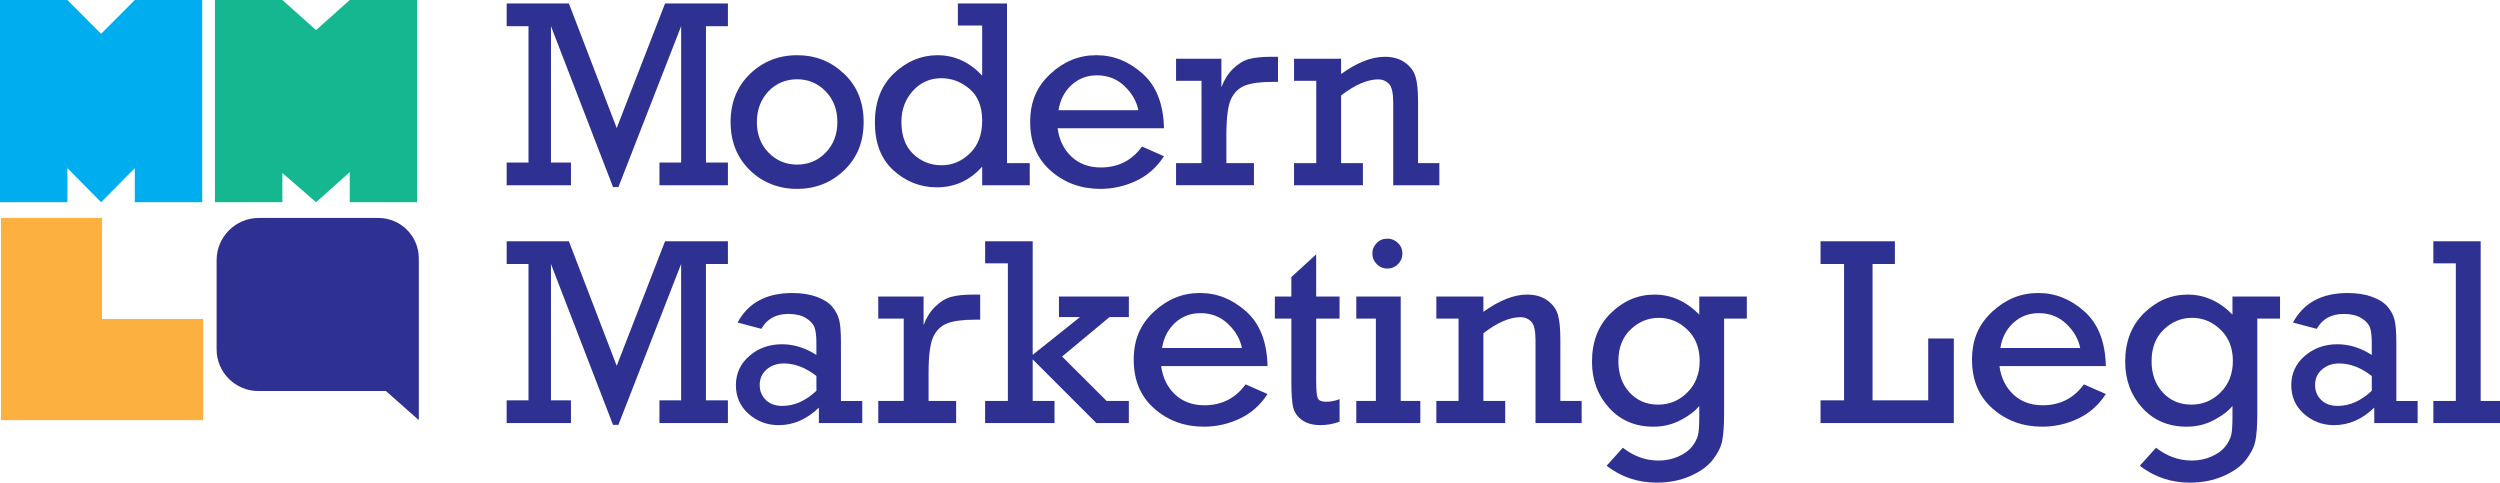
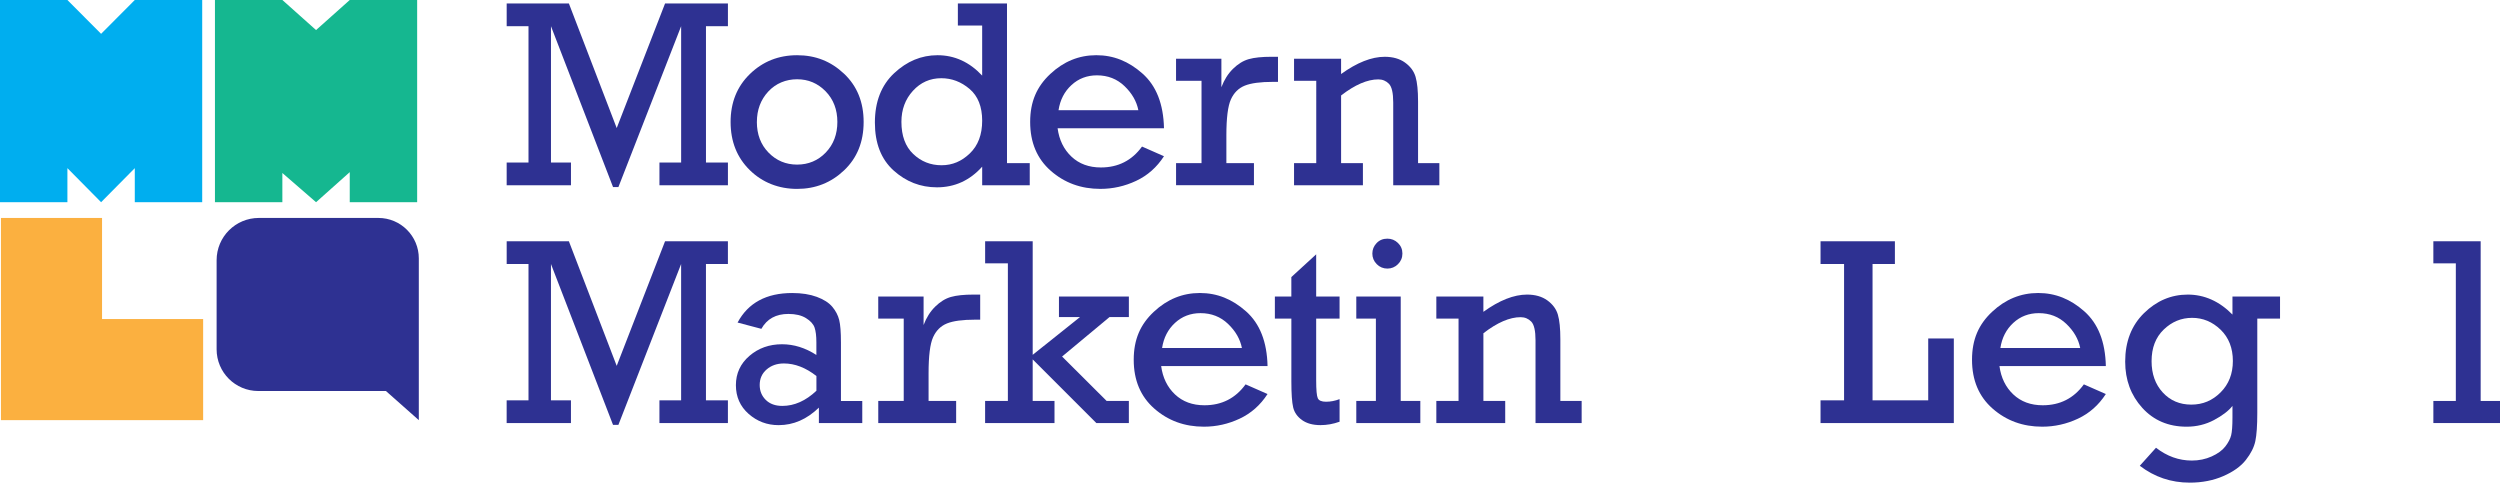
<svg xmlns="http://www.w3.org/2000/svg" id="Layer_1" viewBox="0 0 1973.14 380.93">
  <defs>
    <style>.cls-1{fill:#2e3192;}.cls-1,.cls-2,.cls-3,.cls-4{stroke-width:0px;}.cls-2{fill:#15b790;}.cls-3{fill:#fbb040;}.cls-4{fill:#00aeef;}</style>
  </defs>
  <polygon class="cls-4" points="159.59 159.59 132.99 159.59 106.38 159.59 106.38 132.72 79.79 159.59 53.2 132.71 53.2 159.59 26.6 159.59 0 159.59 0 0 31.92 0 53.2 0 79.79 26.7 106.38 0 127.67 0 159.59 0 159.59 159.59" />
  <polygon class="cls-2" points="329.24 159.59 302.64 159.59 276.04 159.59 276.04 135.86 249.45 159.59 222.85 136.53 222.86 159.59 196.25 159.59 169.65 159.59 169.65 0 201.57 0 222.86 0 249.45 23.73 276.04 0 297.32 0 329.24 0 329.24 159.59" />
  <polygon class="cls-3" points="160.33 331.6 .75 331.6 .75 172.02 80.54 172.02 80.54 251.81 160.33 251.81 160.33 331.6" />
  <path class="cls-1" d="m330.55,331.6l-25.96-22.99h-100.73c-18.17,0-32.9-14.73-32.9-32.9v-70.35c0-18.42,14.93-33.35,33.35-33.35h94.3c17.64,0,31.94,14.3,31.94,31.94v127.65Z" />
  <path class="cls-1" d="m417.12,128.26V20.68h-17.22V2.73h49.09l37.75,98.34L524.91,2.73h49.61v17.95h-17.33v107.58h17.33v17.95h-54.05v-17.95h17.12V20.68l-49.51,126.97h-4.23l-48.99-126.97v107.58h15.78v17.95h-50.75v-17.95h17.22Z" />
  <path class="cls-1" d="m576.63,96.28c0-15.4,5.09-28.04,15.27-37.9,10.18-9.87,22.59-14.8,37.23-14.8s26.71,4.87,37.03,14.59c10.31,9.73,15.47,22.43,15.47,38.11s-5.14,28.4-15.42,38.16c-10.28,9.76-22.64,14.65-37.08,14.65s-27.32-4.95-37.39-14.85c-10.07-9.9-15.11-22.55-15.11-37.96Zm20.73-.05c0,9.85,3.08,17.93,9.23,24.23,6.15,6.3,13.67,9.45,22.54,9.45s16.55-3.18,22.64-9.55c6.09-6.37,9.13-14.41,9.13-24.12s-3.09-17.84-9.28-24.18c-6.19-6.33-13.68-9.5-22.48-9.5s-16.81,3.24-22.79,9.7c-5.98,6.47-8.97,14.46-8.97,23.97Z" />
  <path class="cls-1" d="m812.73,128.77v17.43h-37.54v-14.65c-9.76,10.87-21.66,16.3-35.69,16.3-13,0-24.41-4.44-34.24-13.31-9.83-8.87-14.75-21.49-14.75-37.85s5.05-29.4,15.16-38.88c10.11-9.49,21.52-14.23,34.24-14.23,13.48,0,25.23,5.36,35.27,16.09V20.16h-19.18V2.73h38.78v126.04h17.95Zm-101.28-32.59c0,11,3.11,19.46,9.33,25.37,6.22,5.91,13.67,8.87,22.33,8.87s15.83-3.11,22.33-9.33c6.5-6.22,9.75-14.83,9.75-25.84s-3.32-19.42-9.95-25.06c-6.64-5.64-14.08-8.46-22.33-8.46-8.87,0-16.33,3.32-22.38,9.95-6.05,6.64-9.08,14.8-9.08,24.5Z" />
  <path class="cls-1" d="m918.68,101.23h-83.96c1.24,9.21,4.88,16.67,10.93,22.38,6.05,5.71,13.79,8.56,23.21,8.56,13.68,0,24.51-5.5,32.49-16.5l17.33,7.63c-5.64,8.73-12.96,15.21-21.97,19.44-9.01,4.23-18.43,6.34-28.26,6.34-15.26,0-28.31-4.76-39.14-14.29-10.83-9.52-16.24-22.36-16.24-38.52s5.28-27.95,15.83-37.85c10.55-9.9,22.67-14.85,36.36-14.85s25.56,4.83,36.46,14.49c10.9,9.66,16.55,24.05,16.97,43.16Zm-20.22-14.23c-1.38-7.01-5.02-13.36-10.93-19.03-5.91-5.67-13.17-8.51-21.76-8.51-7.84,0-14.54,2.56-20.11,7.68-5.57,5.12-8.97,11.74-10.21,19.85h63.02Z" />
  <path class="cls-1" d="m948.31,128.77V63.79h-20.11v-17.43h35.79v22.48c2.2-5.84,5.26-10.69,9.18-14.54,3.92-3.85,8.06-6.39,12.43-7.63,4.37-1.24,10.33-1.86,17.9-1.86h5.16v19.8h-3.92c-9.97,0-17.42,1-22.33,2.99-4.92,2-8.56,5.62-10.93,10.88s-3.56,14.7-3.56,28.31v21.97h21.76v17.43h-61.47v-17.43h20.11Z" />
  <path class="cls-1" d="m1058.46,46.36v12.07c12.58-9.08,24.07-13.61,34.45-13.61,6.46,0,11.81,1.53,16.04,4.59,4.23,3.06,7,6.81,8.3,11.24,1.31,4.44,1.96,10.92,1.96,19.44v48.68h16.81v17.43h-36.41v-65.29c0-7.56-1.13-12.5-3.4-14.8-2.27-2.3-5.05-3.46-8.35-3.46-8.66,0-18.46,4.23-29.39,12.69v53.43h17.22v17.43h-54.36v-17.43h17.53V63.79h-17.53v-17.43h37.13Z" />
  <path class="cls-1" d="m417.12,315.95v-107.58h-17.22v-17.95h49.09l37.75,98.34,38.16-98.34h49.61v17.95h-17.33v107.58h17.33v17.95h-54.05v-17.95h17.12v-107.58l-49.51,126.97h-4.23l-48.99-126.97v107.58h15.78v17.95h-50.75v-17.95h17.22Z" />
  <path class="cls-1" d="m680.55,316.46v17.43h-34.24v-12.17c-9.49,9.21-20.08,13.82-31.77,13.82-9.08,0-16.97-2.96-23.67-8.87-6.7-5.91-10.06-13.48-10.06-22.69s3.56-16.98,10.67-23.1c7.12-6.12,15.69-9.18,25.73-9.18,9.35,0,18.39,2.82,27.12,8.46v-9.9c0-5.09-.48-9.01-1.44-11.76-.96-2.75-3.21-5.23-6.76-7.43-3.54-2.2-8.17-3.3-13.87-3.3-9.83,0-16.95,3.92-21.35,11.76l-18.77-4.95c8.32-15.54,22.69-23.31,43.11-23.31,7.49,0,13.97,1.02,19.44,3.04,5.47,2.03,9.54,4.64,12.22,7.84,2.68,3.2,4.49,6.65,5.42,10.37.93,3.71,1.39,9.63,1.39,17.74v46.21h16.81Zm-36.2-19.7c-8.46-6.6-17.02-9.9-25.68-9.9-5.43,0-9.97,1.58-13.61,4.74-3.65,3.16-5.47,7.26-5.47,12.27,0,4.68,1.6,8.6,4.8,11.76,3.2,3.16,7.55,4.74,13.05,4.74,9.49,0,18.46-3.99,26.92-11.96v-11.66Z" />
  <path class="cls-1" d="m713.27,316.46v-64.98h-20.11v-17.43h35.79v22.48c2.2-5.84,5.26-10.69,9.18-14.54,3.92-3.85,8.06-6.39,12.43-7.63,4.37-1.24,10.33-1.86,17.9-1.86h5.16v19.8h-3.92c-9.97,0-17.42,1-22.33,2.99-4.92,2-8.56,5.62-10.93,10.88s-3.56,14.7-3.56,28.31v21.97h21.76v17.43h-61.47v-17.43h20.11Z" />
  <path class="cls-1" d="m795.47,316.46v-108.61h-17.95v-17.43h37.54v89.63l37.34-29.81h-16.61v-16.19h55.18v16.19h-15.27l-37.44,31.15,35.17,35.07h17.53v17.43h-25.68l-50.23-50.23v32.8h17.22v17.43h-54.77v-17.43h17.95Z" />
  <path class="cls-1" d="m1000.41,288.92h-83.96c1.24,9.21,4.88,16.68,10.93,22.38,6.05,5.71,13.79,8.56,23.21,8.56,13.68,0,24.51-5.5,32.49-16.5l17.33,7.63c-5.64,8.73-12.96,15.21-21.97,19.44-9.01,4.23-18.43,6.34-28.26,6.34-15.26,0-28.31-4.76-39.14-14.29-10.83-9.52-16.24-22.36-16.24-38.52s5.28-27.95,15.83-37.85c10.55-9.9,22.67-14.85,36.36-14.85s25.56,4.83,36.46,14.49c10.9,9.66,16.55,24.05,16.97,43.16Zm-20.22-14.23c-1.38-7.01-5.02-13.36-10.93-19.03-5.91-5.67-13.17-8.51-21.76-8.51-7.84,0-14.54,2.56-20.11,7.68-5.57,5.12-8.97,11.74-10.21,19.85h63.02Z" />
  <path class="cls-1" d="m1006.2,251.48v-17.43h13v-15.37l19.6-17.95v33.31h18.46v17.43h-18.46v48.48c0,7.77.43,12.57,1.29,14.39.86,1.82,3.01,2.73,6.45,2.73,3.64,0,7.22-.69,10.73-2.06v17.84c-5.02,1.79-10.04,2.68-15.06,2.68-5.98,0-10.83-1.33-14.54-3.97-3.71-2.65-6.05-5.96-7.01-9.95-.96-3.99-1.44-10.86-1.44-20.63v-49.51h-13Z" />
  <path class="cls-1" d="m1085.93,316.46v-64.98h-15.47v-17.43h35.07v82.41h15.47v17.43h-50.54v-17.43h15.47Zm-2.79-116.34c0-3.16,1.12-5.91,3.35-8.25,2.23-2.34,5.07-3.51,8.51-3.51,3.23,0,6.02,1.13,8.35,3.4,2.34,2.27,3.51,5.05,3.51,8.35s-1.17,6.1-3.51,8.41c-2.34,2.3-5.12,3.46-8.35,3.46s-6.1-1.17-8.41-3.51c-2.3-2.34-3.46-5.12-3.46-8.35Z" />
  <path class="cls-1" d="m1170.77,234.05v12.07c12.58-9.08,24.07-13.62,34.45-13.62,6.46,0,11.81,1.53,16.04,4.59,4.23,3.06,7,6.81,8.3,11.24,1.31,4.44,1.96,10.92,1.96,19.44v48.68h16.81v17.43h-36.41v-65.29c0-7.56-1.13-12.5-3.4-14.8-2.27-2.3-5.05-3.46-8.35-3.46-8.66,0-18.46,4.23-29.39,12.69v53.43h17.22v17.43h-54.36v-17.43h17.53v-64.98h-17.53v-17.43h37.13Z" />
-   <path class="cls-1" d="m1378.7,234.05v17.43h-17.95v74.36c0,10.04-.52,17.48-1.55,22.33s-3.52,9.8-7.48,14.85c-3.96,5.05-9.89,9.3-17.79,12.74-7.91,3.44-16.74,5.16-26.51,5.16-14.72,0-27.85-4.44-39.4-13.31l12.79-14.23c8.66,6.74,18.08,10.11,28.26,10.11,5.64,0,10.86-1.08,15.68-3.25,4.81-2.17,8.41-4.8,10.78-7.89,2.37-3.09,3.9-6.03,4.59-8.82.69-2.79,1.03-7.48,1.03-14.08v-9.08c-3.09,3.92-7.94,7.63-14.54,11.14-6.6,3.51-13.82,5.26-21.66,5.26-14.3,0-25.96-4.95-34.96-14.85-9.01-9.9-13.51-22.07-13.51-36.51,0-15.81,4.97-28.59,14.9-38.32,9.94-9.73,21.44-14.59,34.5-14.59s24.96,5.26,35.27,15.78v-14.23h37.54Zm-101.39,50.95c0,10.11,2.94,18.36,8.82,24.75s13.39,9.59,22.54,9.59,16.64-3.21,23.1-9.64c6.46-6.43,9.7-14.7,9.7-24.81s-3.23-18.48-9.7-24.7c-6.46-6.22-13.96-9.33-22.48-9.33s-15.99,3.08-22.38,9.23c-6.39,6.15-9.59,14.46-9.59,24.91Z" />
  <path class="cls-1" d="m1455.44,315.95v-107.58h-18.57v-17.95h58.69v17.95h-17.64v107.58h43.94v-48.79h20.21v66.73h-105.2v-17.95h18.57Z" />
  <path class="cls-1" d="m1662.04,288.92h-83.96c1.24,9.21,4.88,16.68,10.93,22.38,6.05,5.71,13.79,8.56,23.21,8.56,13.68,0,24.51-5.5,32.49-16.5l17.33,7.63c-5.64,8.73-12.96,15.21-21.97,19.44-9.01,4.23-18.43,6.34-28.26,6.34-15.26,0-28.31-4.76-39.14-14.29-10.83-9.52-16.24-22.36-16.24-38.52s5.28-27.95,15.83-37.85c10.55-9.9,22.67-14.85,36.36-14.85s25.56,4.83,36.46,14.49c10.9,9.66,16.55,24.05,16.97,43.16Zm-20.22-14.23c-1.38-7.01-5.02-13.36-10.93-19.03-5.91-5.67-13.17-8.51-21.76-8.51-7.84,0-14.54,2.56-20.11,7.68-5.57,5.12-8.97,11.74-10.21,19.85h63.02Z" />
  <path class="cls-1" d="m1799.53,234.05v17.43h-17.95v74.36c0,10.04-.52,17.48-1.55,22.33s-3.52,9.8-7.48,14.85c-3.96,5.05-9.89,9.3-17.79,12.74-7.91,3.44-16.74,5.16-26.51,5.16-14.72,0-27.85-4.44-39.4-13.31l12.79-14.23c8.66,6.74,18.08,10.11,28.26,10.11,5.64,0,10.86-1.08,15.68-3.25,4.81-2.17,8.41-4.8,10.78-7.89,2.37-3.09,3.9-6.03,4.59-8.82.69-2.79,1.03-7.48,1.03-14.08v-9.08c-3.09,3.92-7.94,7.63-14.54,11.14-6.6,3.51-13.82,5.26-21.66,5.26-14.3,0-25.96-4.95-34.96-14.85-9.01-9.9-13.51-22.07-13.51-36.51,0-15.81,4.97-28.59,14.9-38.32,9.94-9.73,21.44-14.59,34.5-14.59s24.96,5.26,35.27,15.78v-14.23h37.54Zm-101.39,50.95c0,10.11,2.94,18.36,8.82,24.75s13.39,9.59,22.54,9.59,16.64-3.21,23.1-9.64c6.46-6.43,9.7-14.7,9.7-24.81s-3.23-18.48-9.7-24.7c-6.46-6.22-13.96-9.33-22.48-9.33s-15.99,3.08-22.38,9.23c-6.39,6.15-9.59,14.46-9.59,24.91Z" />
-   <path class="cls-1" d="m1908.14,316.46v17.43h-34.24v-12.17c-9.49,9.21-20.08,13.82-31.77,13.82-9.08,0-16.97-2.96-23.67-8.87-6.7-5.91-10.06-13.48-10.06-22.69s3.56-16.98,10.67-23.1c7.12-6.12,15.69-9.18,25.73-9.18,9.35,0,18.39,2.82,27.13,8.46v-9.9c0-5.09-.48-9.01-1.44-11.76-.96-2.75-3.21-5.23-6.76-7.43-3.54-2.2-8.17-3.3-13.87-3.3-9.83,0-16.95,3.92-21.35,11.76l-18.77-4.95c8.32-15.54,22.69-23.31,43.11-23.31,7.49,0,13.98,1.02,19.44,3.04,5.47,2.03,9.54,4.64,12.22,7.84,2.68,3.2,4.49,6.65,5.42,10.37.93,3.71,1.39,9.63,1.39,17.74v46.21h16.81Zm-36.2-19.7c-8.46-6.6-17.02-9.9-25.68-9.9-5.43,0-9.97,1.58-13.61,4.74-3.65,3.16-5.47,7.26-5.47,12.27,0,4.68,1.6,8.6,4.8,11.76,3.2,3.16,7.55,4.74,13.05,4.74,9.49,0,18.46-3.99,26.92-11.96v-11.66Z" />
  <path class="cls-1" d="m1938.28,316.46v-108.61h-17.74v-17.43h37.34v126.04h15.27v17.43h-52.6v-17.43h17.74Z" />
</svg>